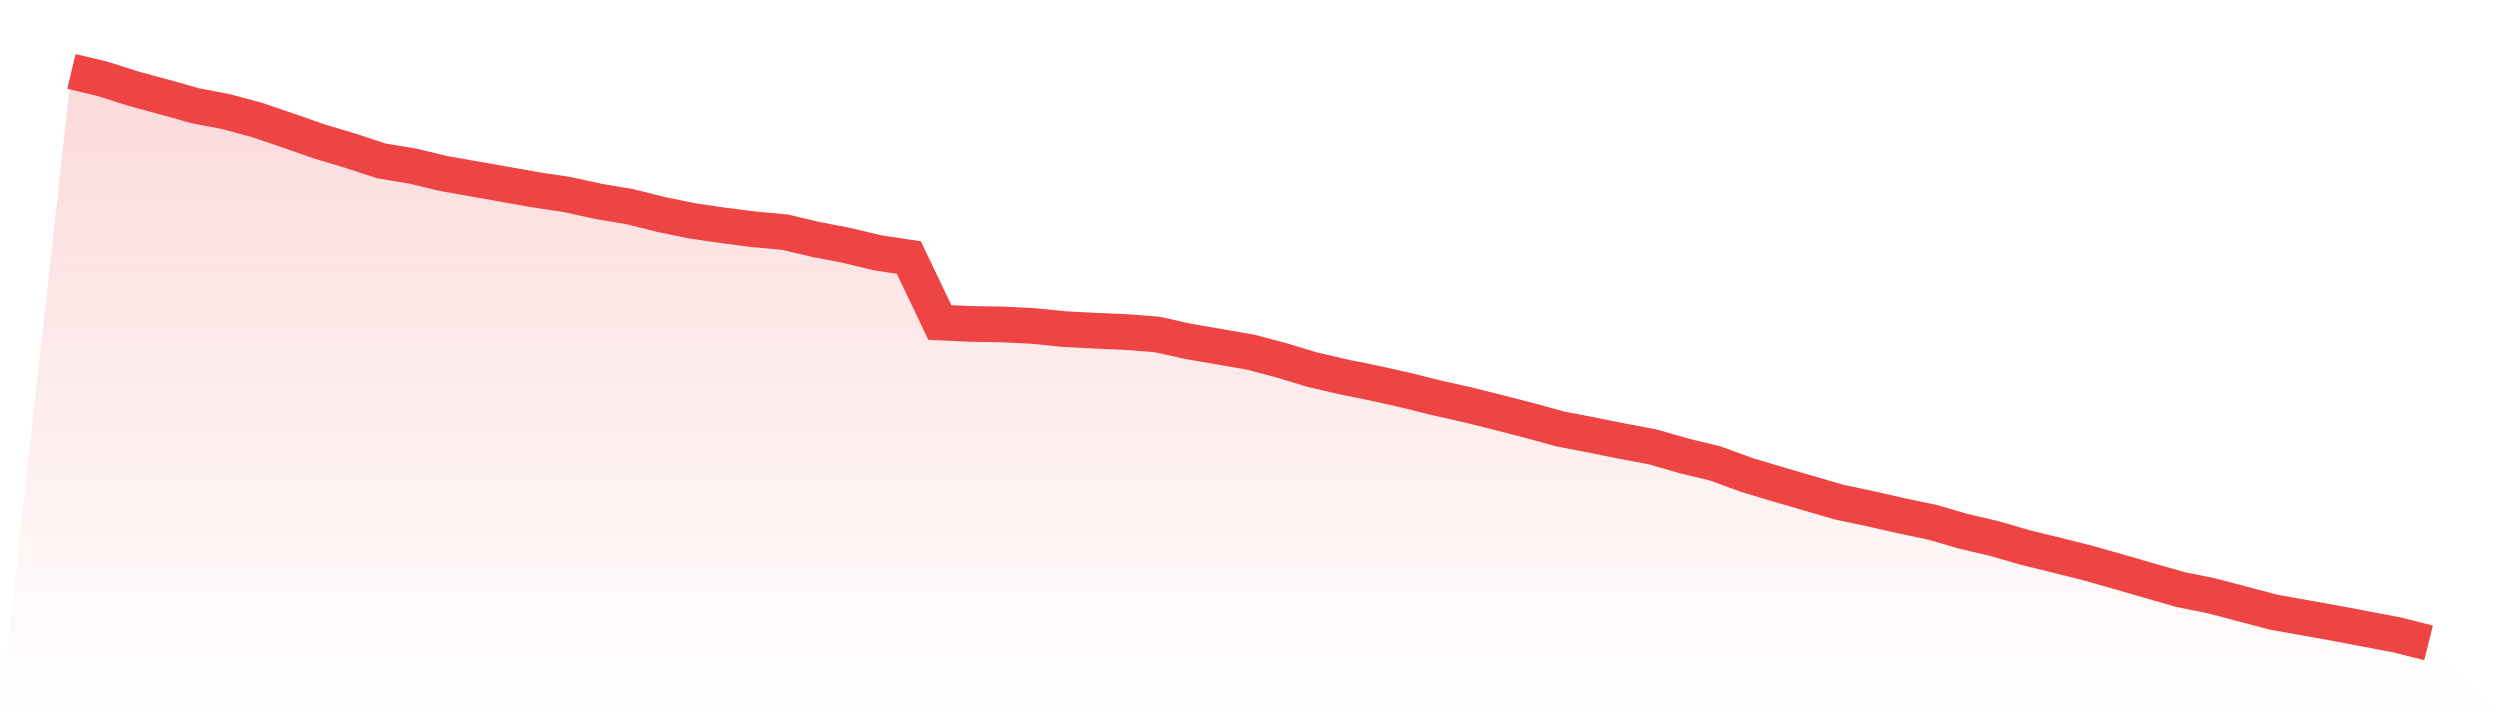
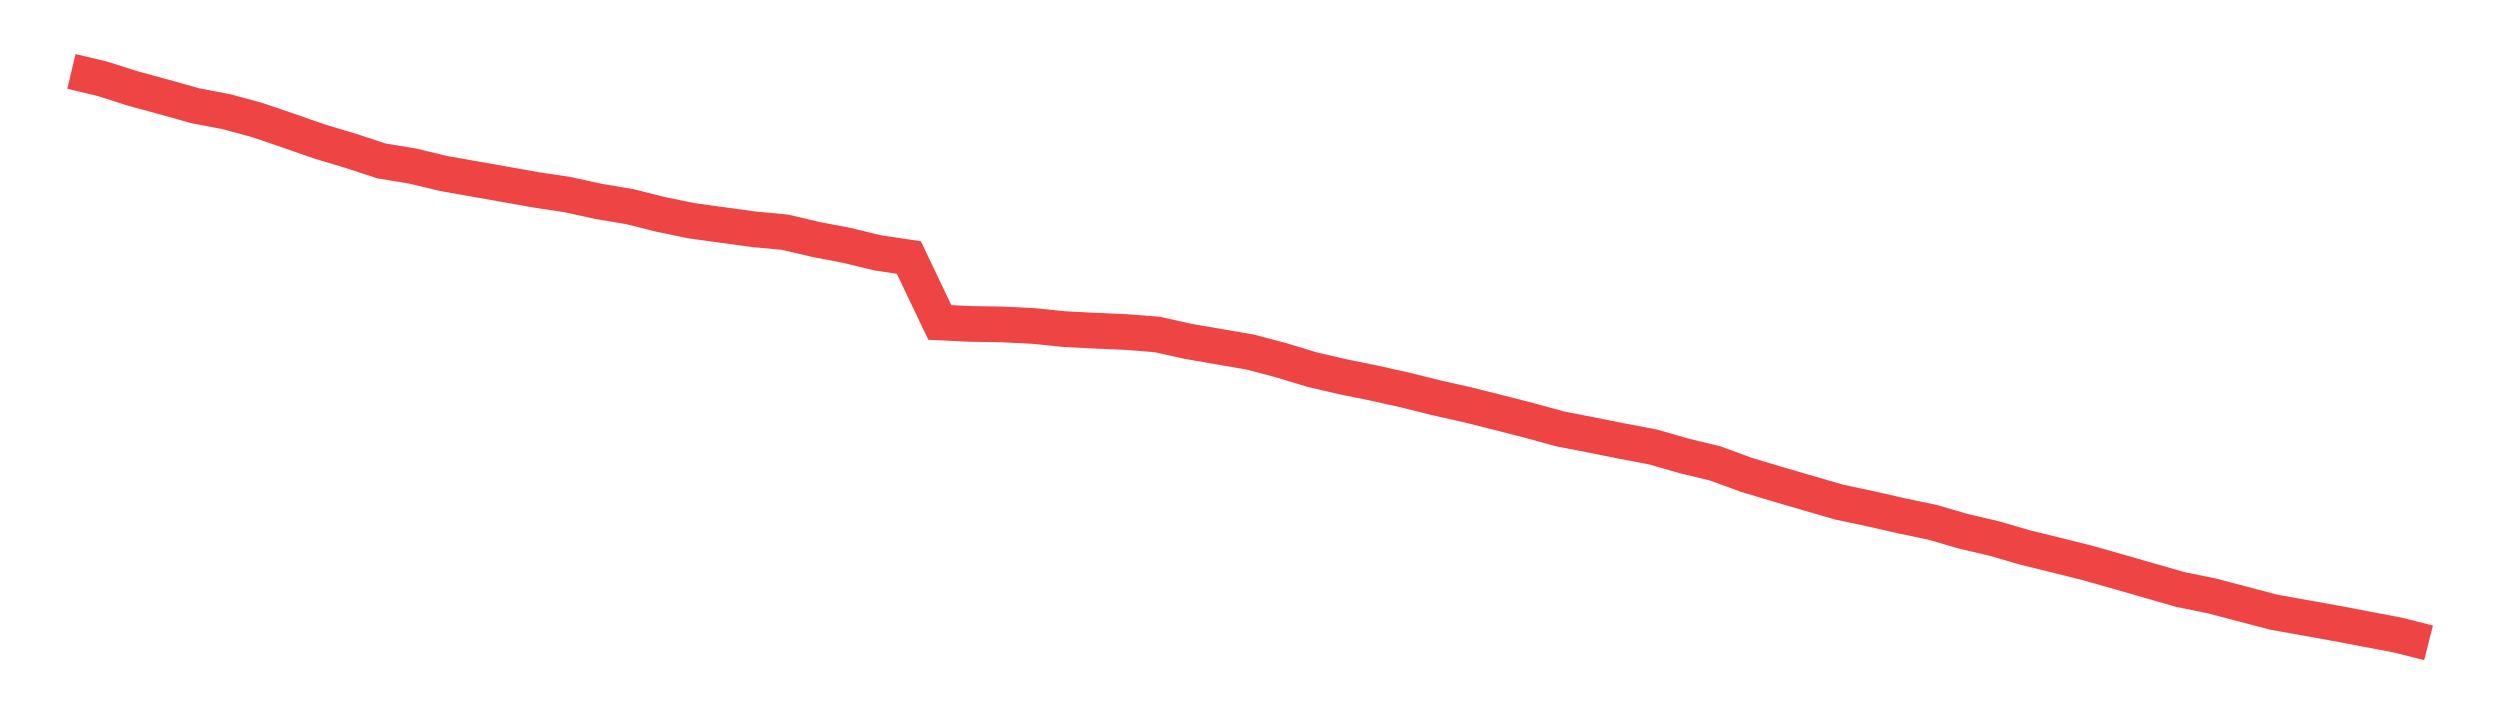
<svg xmlns="http://www.w3.org/2000/svg" viewBox="0 0 140 40">
  <defs>
    <linearGradient id="gradient" x1="0" x2="0" y1="0" y2="1">
      <stop offset="0%" stop-color="#ef4444" stop-opacity="0.2" />
      <stop offset="100%" stop-color="#ef4444" stop-opacity="0" />
    </linearGradient>
  </defs>
-   <path d="M4,4 L4,4 L5.737,4.414 L7.474,4.967 L9.211,5.437 L10.947,5.925 L12.684,6.255 L14.421,6.728 L16.158,7.319 L17.895,7.925 L19.632,8.445 L21.368,9.014 L23.105,9.3 L24.842,9.717 L26.579,10.022 L28.316,10.33 L30.053,10.638 L31.789,10.899 L33.526,11.281 L35.263,11.571 L37,12.006 L38.737,12.364 L40.474,12.619 L42.211,12.84 L43.947,13.002 L45.684,13.409 L47.421,13.742 L49.158,14.162 L50.895,14.42 L52.632,18.059 L54.368,18.14 L56.105,18.168 L57.842,18.252 L59.579,18.429 L61.316,18.519 L63.053,18.594 L64.789,18.728 L66.526,19.114 L68.263,19.415 L70,19.714 L71.737,20.171 L73.474,20.697 L75.211,21.101 L76.947,21.453 L78.684,21.841 L80.421,22.274 L82.158,22.663 L83.895,23.098 L85.632,23.543 L87.368,24.019 L89.105,24.355 L90.842,24.703 L92.579,25.033 L94.316,25.533 L96.053,25.953 L97.789,26.588 L99.526,27.11 L101.263,27.617 L103,28.121 L104.737,28.488 L106.474,28.883 L108.211,29.247 L109.947,29.751 L111.684,30.159 L113.421,30.663 L115.158,31.089 L116.895,31.524 L118.632,32.016 L120.368,32.516 L122.105,33.014 L123.842,33.365 L125.579,33.823 L127.316,34.28 L129.053,34.591 L130.789,34.902 L132.526,35.232 L134.263,35.561 L136,36 L140,40 L0,40 z" fill="url(#gradient)" />
-   <path d="M4,4 L4,4 L5.737,4.414 L7.474,4.967 L9.211,5.437 L10.947,5.925 L12.684,6.255 L14.421,6.728 L16.158,7.319 L17.895,7.925 L19.632,8.445 L21.368,9.014 L23.105,9.3 L24.842,9.717 L26.579,10.022 L28.316,10.33 L30.053,10.638 L31.789,10.899 L33.526,11.281 L35.263,11.571 L37,12.006 L38.737,12.364 L40.474,12.619 L42.211,12.84 L43.947,13.002 L45.684,13.409 L47.421,13.742 L49.158,14.162 L50.895,14.42 L52.632,18.059 L54.368,18.14 L56.105,18.168 L57.842,18.252 L59.579,18.429 L61.316,18.519 L63.053,18.594 L64.789,18.728 L66.526,19.114 L68.263,19.415 L70,19.714 L71.737,20.171 L73.474,20.697 L75.211,21.101 L76.947,21.453 L78.684,21.841 L80.421,22.274 L82.158,22.663 L83.895,23.098 L85.632,23.543 L87.368,24.019 L89.105,24.355 L90.842,24.703 L92.579,25.033 L94.316,25.533 L96.053,25.953 L97.789,26.588 L99.526,27.11 L101.263,27.617 L103,28.121 L104.737,28.488 L106.474,28.883 L108.211,29.247 L109.947,29.751 L111.684,30.159 L113.421,30.663 L115.158,31.089 L116.895,31.524 L118.632,32.016 L120.368,32.516 L122.105,33.014 L123.842,33.365 L125.579,33.823 L127.316,34.28 L129.053,34.591 L130.789,34.902 L132.526,35.232 L134.263,35.561 L136,36" fill="none" stroke="#ef4444" stroke-width="2" />
+   <path d="M4,4 L4,4 L5.737,4.414 L7.474,4.967 L9.211,5.437 L10.947,5.925 L12.684,6.255 L14.421,6.728 L16.158,7.319 L17.895,7.925 L19.632,8.445 L21.368,9.014 L23.105,9.3 L24.842,9.717 L26.579,10.022 L28.316,10.33 L30.053,10.638 L31.789,10.899 L33.526,11.281 L35.263,11.571 L37,12.006 L38.737,12.364 L42.211,12.84 L43.947,13.002 L45.684,13.409 L47.421,13.742 L49.158,14.162 L50.895,14.42 L52.632,18.059 L54.368,18.14 L56.105,18.168 L57.842,18.252 L59.579,18.429 L61.316,18.519 L63.053,18.594 L64.789,18.728 L66.526,19.114 L68.263,19.415 L70,19.714 L71.737,20.171 L73.474,20.697 L75.211,21.101 L76.947,21.453 L78.684,21.841 L80.421,22.274 L82.158,22.663 L83.895,23.098 L85.632,23.543 L87.368,24.019 L89.105,24.355 L90.842,24.703 L92.579,25.033 L94.316,25.533 L96.053,25.953 L97.789,26.588 L99.526,27.11 L101.263,27.617 L103,28.121 L104.737,28.488 L106.474,28.883 L108.211,29.247 L109.947,29.751 L111.684,30.159 L113.421,30.663 L115.158,31.089 L116.895,31.524 L118.632,32.016 L120.368,32.516 L122.105,33.014 L123.842,33.365 L125.579,33.823 L127.316,34.28 L129.053,34.591 L130.789,34.902 L132.526,35.232 L134.263,35.561 L136,36" fill="none" stroke="#ef4444" stroke-width="2" />
</svg>